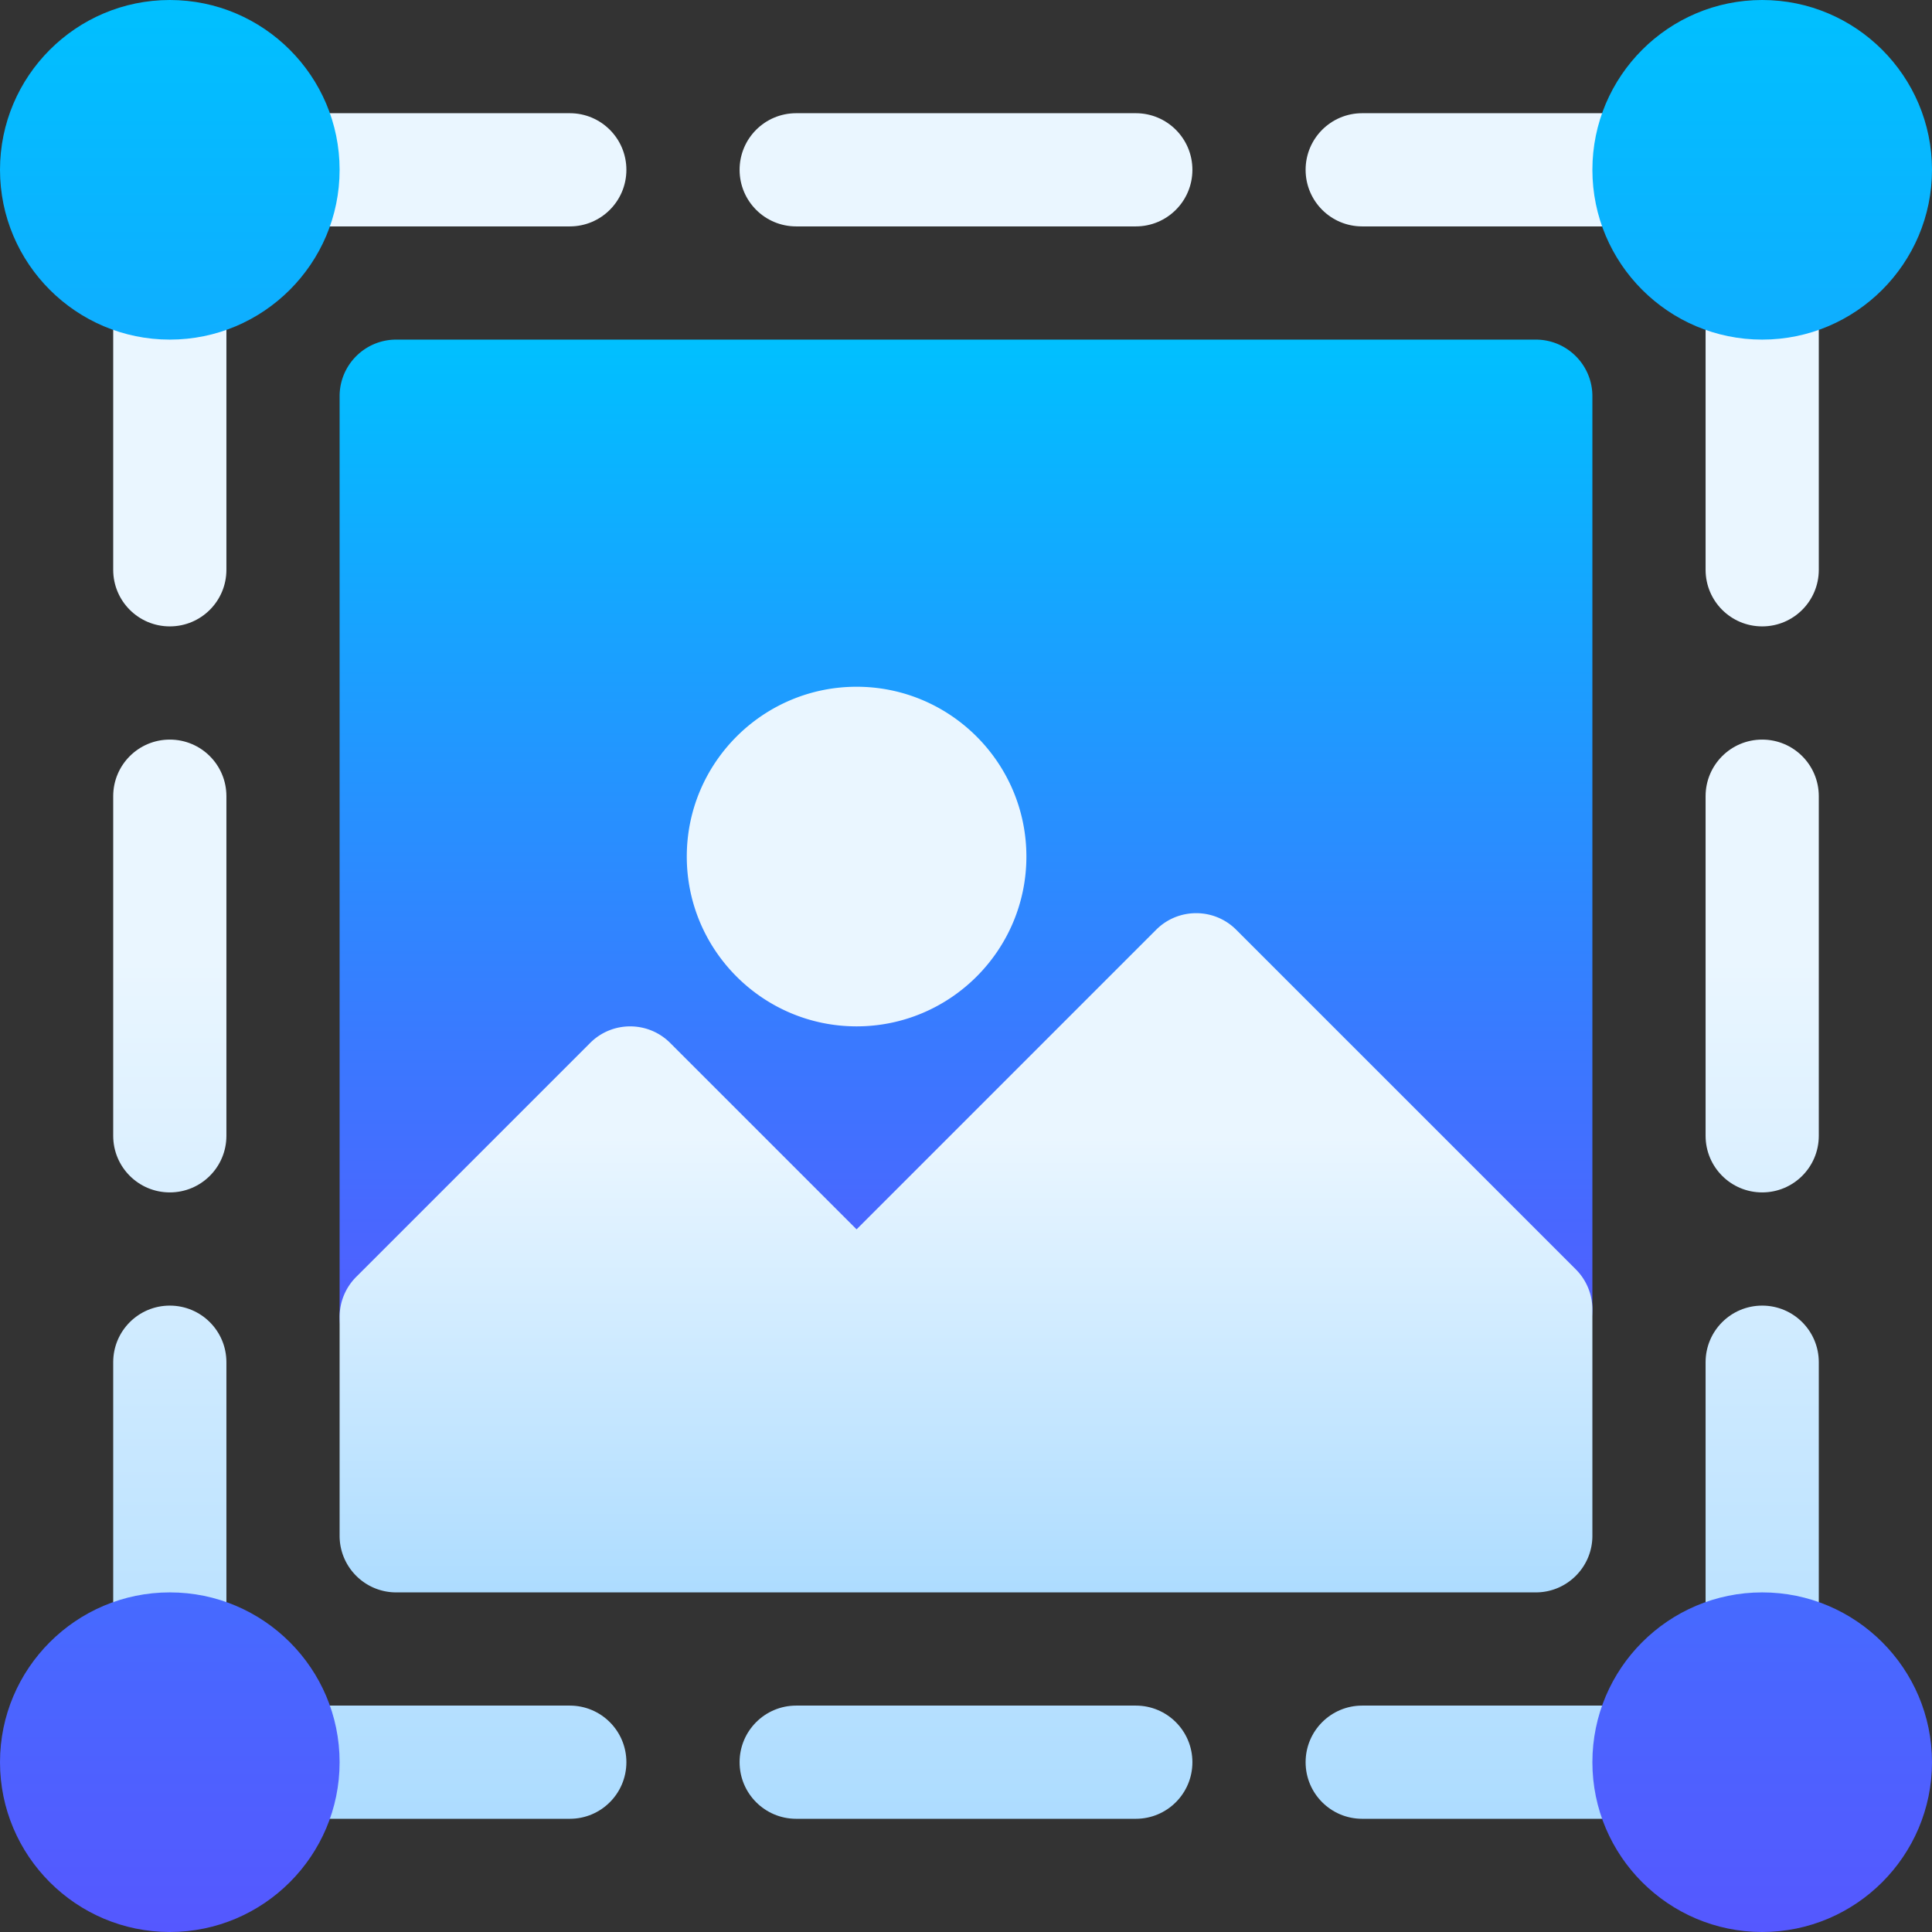
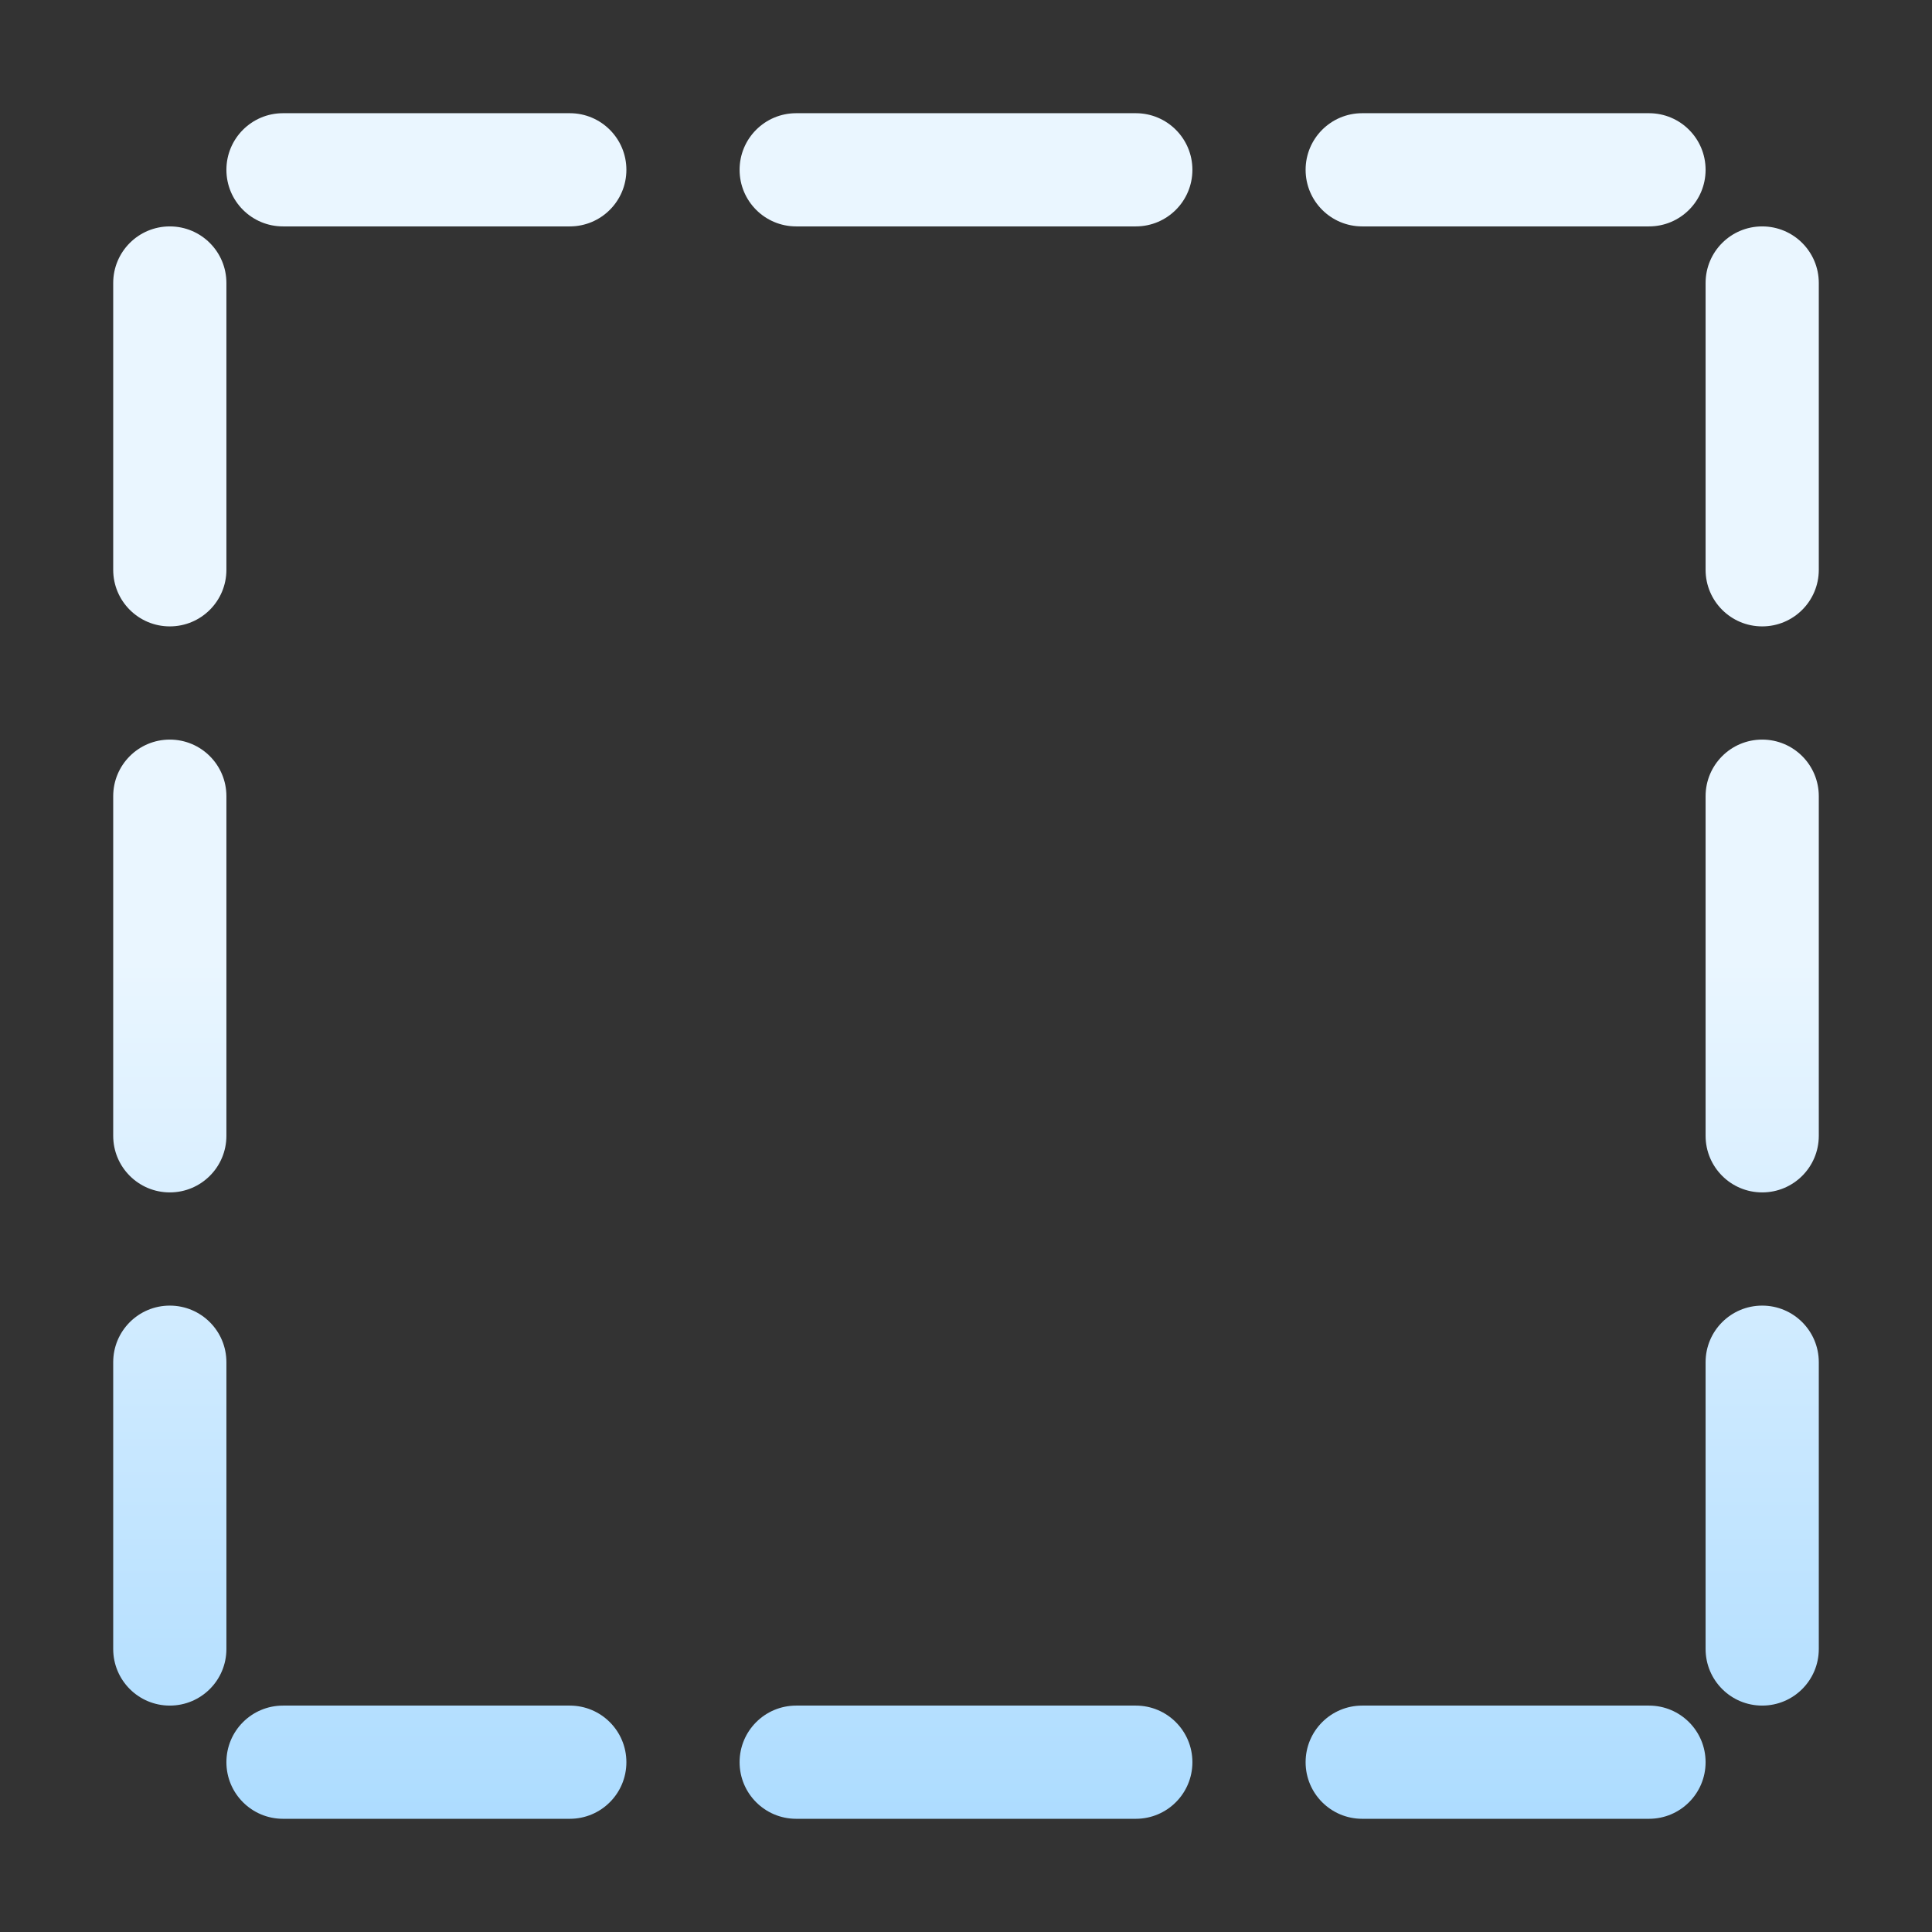
<svg xmlns="http://www.w3.org/2000/svg" xmlns:xlink="http://www.w3.org/1999/xlink" version="1.1" width="512" height="512" x="0" y="0" viewBox="0 0 512 512" style="enable-background:new 0 0 512 512" xml:space="preserve" class="">
  <rect x="0" y="0" width="512" height="512" fill="#333333" stroke="none" />
  <g>
    <linearGradient id="a">
      <stop offset="0" stop-color="#addcff" />
      <stop offset=".503" stop-color="#eaf6ff" />
      <stop offset="1" stop-color="#eaf6ff" />
    </linearGradient>
    <linearGradient xlink:href="#a" id="c" x1="256" x2="256" y1="482" y2="30" gradientUnits="userSpaceOnUse" />
    <linearGradient id="b">
      <stop offset="0" stop-color="#5558ff" />
      <stop offset="1" stop-color="#00c0ff" />
    </linearGradient>
    <linearGradient xlink:href="#b" id="d" x1="256" x2="256" y1="512" y2="0" gradientUnits="userSpaceOnUse" />
    <linearGradient xlink:href="#b" id="e" x1="256" x2="256" y1="364.001" y2="90" gradientUnits="userSpaceOnUse" />
    <linearGradient xlink:href="#a" id="f" x1="256" x2="256" y1="422" y2="181.996" gradientUnits="userSpaceOnUse" />
    <path fill="url(#c)" d="M151 30H75c-8.291 0-15 6.709-15 15s6.709 15 15 15h76c8.291 0 15-6.709 15-15s-6.709-15-15-15zm150 0h-90c-8.291 0-15 6.709-15 15s6.709 15 15 15h90c8.291 0 15-6.709 15-15s-6.709-15-15-15zm60 30h76c8.291 0 15-6.709 15-15s-6.709-15-15-15h-76c-8.291 0-15 6.709-15 15s6.709 15 15 15zM151 452H75c-8.291 0-15 6.709-15 15s6.709 15 15 15h76c8.291 0 15-6.709 15-15s-6.709-15-15-15zm150 0h-90c-8.291 0-15 6.709-15 15s6.709 15 15 15h90c8.291 0 15-6.709 15-15s-6.709-15-15-15zm136 0h-76c-8.291 0-15 6.709-15 15s6.709 15 15 15h76c8.291 0 15-6.709 15-15s-6.709-15-15-15zM60 361c0-8.291-6.709-15-15-15s-15 6.709-15 15v76c0 8.291 6.709 15 15 15s15-6.709 15-15zm-15-45c8.291 0 15-6.709 15-15v-90c0-8.291-6.709-15-15-15s-15 6.709-15 15v90c0 8.291 6.709 15 15 15zm0-150c8.291 0 15-6.709 15-15V75c0-8.291-6.709-15-15-15s-15 6.709-15 15v76c0 8.291 6.709 15 15 15zm422 180c-8.291 0-15 6.709-15 15v76c0 8.291 6.709 15 15 15s15-6.709 15-15v-76c0-8.291-6.709-15-15-15zm0-150c-8.291 0-15 6.709-15 15v90c0 8.291 6.709 15 15 15s15-6.709 15-15v-90c0-8.291-6.709-15-15-15zm0-136c-8.291 0-15 6.709-15 15v76c0 8.291 6.709 15 15 15s15-6.709 15-15V75c0-8.291-6.709-15-15-15z" data-original="url(#c)" class="" />
-     <path fill="url(#d)" d="M45 0C20.186 0 0 20.186 0 45s20.186 45 45 45 45-20.186 45-45S69.814 0 45 0zm422 90c24.814 0 45-20.186 45-45S491.814 0 467 0s-45 20.186-45 45 20.186 45 45 45zm0 332c-24.814 0-45 20.186-45 45s20.186 45 45 45 45-20.186 45-45-20.186-45-45-45zm-422 0c-24.814 0-45 20.186-45 45s20.186 45 45 45 45-20.186 45-45-20.186-45-45-45z" data-original="url(#d)" class="" />
-     <path fill="url(#e)" d="M407.003 362c-3.903 0-7.74-1.524-10.609-4.394L317 278.213l-79.394 79.394c-5.857 5.858-15.355 5.858-21.213 0L167 308.213l-51.394 51.394A15 15 0 0 1 90 349V105c0-8.284 6.716-15 15-15h302c8.284 0 15 6.716 15 15v242a14.999 14.999 0 0 1-14.997 15z" data-original="url(#e)" class="" />
-     <path fill="url(#f)" d="m417.606 336.393-90-90c-5.857-5.858-15.355-5.858-21.213 0L227 325.787l-49.394-49.394c-5.857-5.858-15.355-5.858-21.213 0l-62 62A15.003 15.003 0 0 0 90 349v58c0 8.284 6.716 15 15 15h302c8.284 0 15-6.716 15-15v-60a15 15 0 0 0-4.394-10.607zm-190.602-64.397c24.813 0 45-20.187 45-45s-20.187-45-45-45-45 20.187-45 45 20.186 45 45 45z" data-original="url(#f)" />
  </g>
</svg>